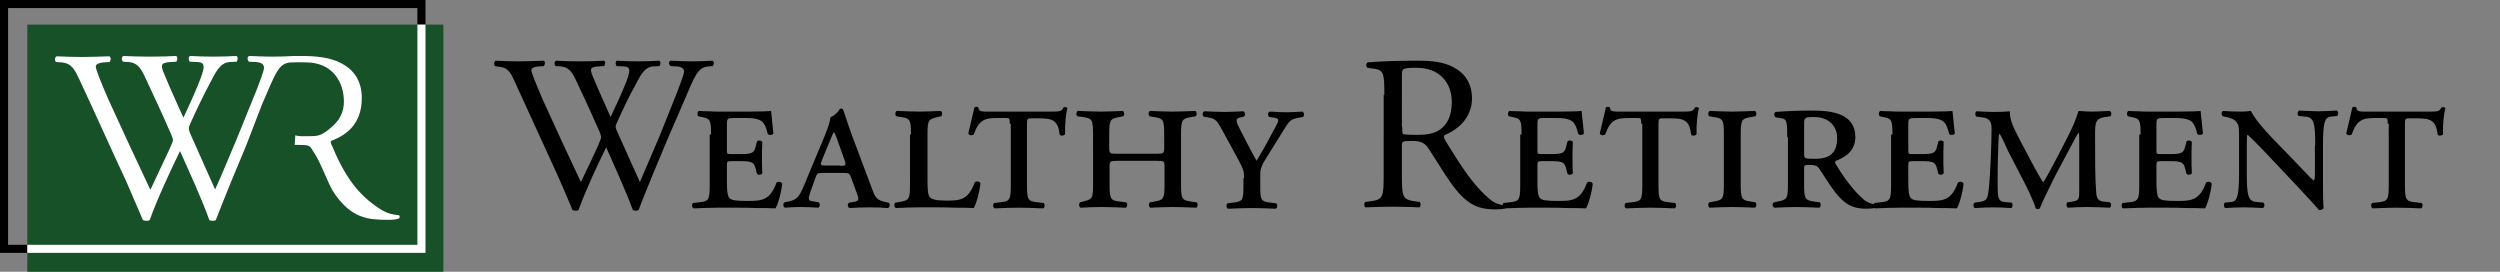
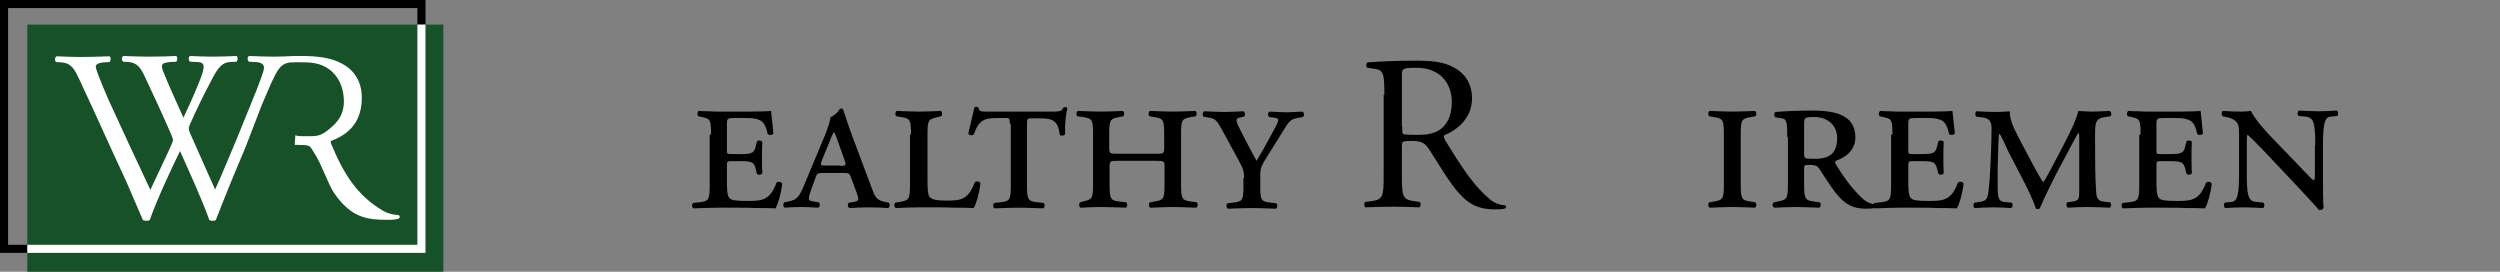
<svg xmlns="http://www.w3.org/2000/svg" version="1.1" id="Layer_1" x="0px" y="0px" viewBox="0 0 741.5 80.6" style="enable-background:new 0 0 741.5 80.6;" xml:space="preserve">
  <rect x="0" y="0" width="741.5" height="80.6" fill="#808080" stroke="none" />
  <style type="text/css">
	.st0{fill:#175128;}
	.st1{fill:#FFFFFF;}
</style>
  <rect x="8.1" y="7.3" class="st0" width="123.4" height="73.3" />
  <g>
    <g>
-       <path d="M146.8,19.6c-0.4-0.4-0.3-1.3,0.2-1.6c1.8,0.1,4.7,0.2,6.7,0.2c1.8,0,5.2-0.1,7.5-0.2c0.6,0.2,0.5,1.1,0.1,1.6l-1.5,0.1    c-1.4,0.1-2.2,0.5-2.2,1.1c0,0.8,1.4,4.1,3.4,8.8c3.7,8.2,7.5,16.4,11.3,24.4c1.6-3.3,3.3-6.9,5-10.6c0.5-1.2,1-2.4,1-2.7    c0-0.3-0.2-0.9-0.5-1.7c-2.3-5.2-4.7-10.5-7.2-15.7c-1-2-2-3.4-4.2-3.6l-1.6-0.1c-0.5-0.5-0.4-1.3,0.1-1.6c1.9,0.1,4.4,0.2,7,0.2    c3.3,0,5.7-0.1,7.2-0.2c0.5,0.2,0.5,1,0.1,1.6l-1.7,0.1c-2.6,0.2-2.7,0.7-1.4,3.6c1.3,3.2,3.2,7.3,5,11.4c1.2-2.6,2.4-5,3.9-8.6    c2.4-5.6,2-6.3-0.1-6.4l-2-0.1c-0.5-0.7-0.3-1.4,0.1-1.6c1.8,0.1,3.7,0.2,6.2,0.2c2.2,0,4.8-0.1,6.3-0.2c0.5,0.2,0.5,1,0.1,1.6    l-1.9,0.1c-2.8,0.2-3.9,3.1-5.4,5.8c-1.4,2.4-4.1,8.1-5.1,10.4c-0.3,0.7-0.6,1.3-0.6,1.6c0,0.3,0.1,0.8,0.5,1.6    c2.2,5,4.5,10,6.7,14.9c2-4.6,3.9-9.2,5.9-13.8c1.2-3.1,4.8-11.9,5.2-13c0.9-2.4,2-5.2,2-6c0-0.9-0.8-1.4-2.2-1.5l-1.9-0.1    c-0.5-0.6-0.5-1.3,0.1-1.6c2.5,0.1,4.3,0.2,6.3,0.2c2.5,0,4.4-0.1,6.1-0.2c0.5,0.2,0.6,1,0.1,1.6l-1.2,0.1    c-3.3,0.3-3.9,2.3-7.8,11.4l-4.8,11.1c-2.8,6.7-5.5,13.1-8.2,20.1c-0.2,0.1-0.5,0.2-0.8,0.2s-0.7-0.1-0.9-0.2    c-2.1-5.8-5.9-14-7.9-18.6c-2.4,4.8-6.3,13.2-8.2,18.6c-0.2,0.1-0.5,0.2-0.8,0.2s-0.7-0.1-1-0.2c-1.1-2.8-3.7-8.6-4.5-10.5    c-4.2-9.1-8.3-18.2-12.5-27.3c-1.2-2.7-2-4.5-4.8-4.7L146.8,19.6z" />
      <path d="M210.9,39.9c0-4.5-0.3-4.7-2.8-5.2l-0.9-0.2c-0.5-0.3-0.4-1.4,0.1-1.6c1,0.1,2,0.1,2.9,0.1c1,0.1,2.1,0.1,3.1,0.1h9.3    c2.9,0,5.5-0.1,6.1-0.2c0.1,0.8,0.4,3.9,0.7,6.7c-0.3,0.5-1.3,0.6-1.7,0.1c-0.4-1.7-0.8-2.6-1.2-3.1c-1-1.6-4-1.6-5.6-1.6h-2.9    c-2.3,0-2.4,0.1-2.4,2.1v7.3c0,1.2,0,1.3,1.2,1.3h3.1c3.5,0,3.8-0.5,4.3-2.5l0.3-1.2c0.3-0.5,1.3-0.4,1.6,0.1    c-0.1,1.9-0.1,3.1-0.1,4.6c0,1.6,0,2.8,0.1,4.7c-0.3,0.5-1.3,0.6-1.6,0.1l-0.3-1.2c-0.5-2-0.9-2.5-4.3-2.5h-3.1    c-1.2,0-1.2,0.2-1.2,1.5V54c0,2,0.1,4,0.7,4.7c0.6,0.7,1.8,0.9,5.5,0.9c4.2,0,6.6-0.2,8.5-5.4c0.5-0.5,1.5-0.3,1.7,0.3    c-0.3,2.8-1.2,6-2,7.3c-2-0.1-3.9-0.1-5.8-0.1c-1.8-0.1-3.6-0.1-5.4-0.1h-5.8c-2.1,0-4.1,0.1-7.3,0.2c-0.5-0.2-0.6-1.3-0.1-1.6    l1.8-0.2c2.8-0.3,3.1-0.7,3.1-5.2V39.9z" />
      <path d="M244,51.3c-1.5,0-1.7,0.1-2.2,1.6l-1.5,4.2c-0.7,2.1-0.5,2.4,0.7,2.6l1.8,0.3c0.5,0.3,0.5,1.5-0.2,1.6    c-1.6-0.1-3.3-0.2-5.2-0.2c-1.8,0-3.4,0.1-4.6,0.2c-0.6-0.3-0.6-1.3-0.1-1.6l1.5-0.3c2-0.5,2.8-1.2,4.1-4.3l6.3-15.1    c1.1-2.7,1.6-4.3,1.7-5.5c1.2-0.5,2.4-1.7,2.8-2.5c0.5-0.2,0.9-0.1,1,0.3c0.3,0.7,1.3,4.1,2.8,8.1l5.9,15.7c0.8,2.2,1.4,3,3.7,3.5    l1,0.2c0.6,0.3,0.5,1.5-0.2,1.6c-1.7-0.1-3.2-0.2-5.4-0.2c-2.4,0-4.3,0.1-5.9,0.2c-0.7-0.2-0.7-1.4-0.1-1.6l1.3-0.2    c1.7-0.3,1.6-0.7,0.9-2.7l-1.6-4.3c-0.5-1.5-0.7-1.6-2.2-1.6H244z M249.2,49.2c1.7,0,1.9-0.1,1.2-2l-2-5.6c-0.5-1.5-0.8-2-1-2.4    h-0.1c-0.2,0.3-0.5,0.9-1,2.2l-2.4,5.8c-0.7,1.8-0.6,1.9,0.9,1.9H249.2z" />
      <path d="M270.2,39.9c0-4.5-0.3-4.8-3.1-5.2l-1.2-0.2c-0.5-0.3-0.4-1.4,0.1-1.6c2.6,0.1,4.6,0.2,6.7,0.2s4.1-0.1,6.3-0.2    c0.5,0.2,0.6,1.3,0.1,1.6l-0.9,0.2c-2.8,0.7-3.1,0.7-3.1,5.2V54c0,2,0.1,3.9,0.7,4.5c0.6,0.6,1.6,1,5,1c4,0,6.4-0.2,8.3-5.4    c0.5-0.5,1.5-0.3,1.7,0.3c-0.3,2.8-1.2,6-2,7.3c-2-0.1-3.9-0.1-5.8-0.1c-1.8-0.1-3.5-0.1-5.2-0.1h-5.4c-2.1,0-4.1,0.1-6.7,0.2    c-0.5-0.2-0.6-1.3-0.1-1.6l1.2-0.2c2.8-0.5,3.1-0.7,3.1-5.2V39.9z" />
      <path d="M299.5,36.7c0-1.7-0.1-1.7-1.4-1.7h-2c-4,0-5.7,0.4-7.3,4.9c-0.7,0.4-1.4,0.2-1.6-0.3c0.7-2.8,1.4-6.1,1.8-7.7    c0.3-0.3,0.9-0.3,1.2,0c0.1,1.3,1,1.2,3.6,1.2h18.2c2.4,0,2.9-0.1,3.4-1.2c0.5-0.3,1-0.1,1.2,0.2c-0.5,1.7-0.8,5.2-0.7,7.7    c-0.3,0.5-1.4,0.6-1.6,0.1c-0.5-4.3-2.2-4.8-6.1-4.8h-2.2c-1.2,0-1.4,0-1.4,1.7v18c0,4.5,0.3,4.9,3.1,5.2l1.8,0.2    c0.5,0.3,0.4,1.4-0.1,1.6c-2.7-0.1-5.2-0.2-7.2-0.2c-2.1,0-4.5,0.1-7.2,0.2c-0.5-0.2-0.6-1.3-0.1-1.6l1.8-0.2    c2.8-0.3,3.1-0.7,3.1-5.2V36.7z" />
      <path d="M342.9,45.6c2.1,0,2.4,0,2.4-1.7v-4c0-4.5-0.3-4.8-3.1-5.2l-1.2-0.2c-0.5-0.3-0.4-1.4,0.1-1.6c2.6,0.1,4.6,0.2,6.7,0.2    s4.1-0.1,6.7-0.2c0.5,0.2,0.6,1.3,0.1,1.6l-1.2,0.2c-2.8,0.5-3.1,0.7-3.1,5.2v14.7c0,4.5,0.3,4.8,3.1,5.2l1.5,0.2    c0.5,0.3,0.4,1.4-0.1,1.6c-2.8-0.1-4.9-0.2-6.9-0.2c-2.1,0-4.1,0.1-6.7,0.2c-0.5-0.2-0.6-1.3-0.1-1.6l1.2-0.2    c2.8-0.5,3.1-0.7,3.1-5.2v-5.2c0-1.6-0.1-1.7-2.4-1.7h-11.5c-2.2,0-2.4,0.1-2.4,1.7v5.2c0,4.5,0.3,4.9,3.1,5.2l1.8,0.2    c0.5,0.3,0.4,1.4-0.1,1.6c-3-0.1-5.2-0.2-7.2-0.2c-2.1,0-4.1,0.1-6.2,0.2c-0.5-0.2-0.6-1.3-0.1-1.6l0.7-0.2    c2.8-0.7,3.1-0.7,3.1-5.2V39.9c0-4.5-0.3-4.8-3.1-5.2l-1.5-0.2c-0.5-0.3-0.4-1.4,0.1-1.6c2.8,0.1,4.8,0.2,6.9,0.2s4.1-0.1,6.4-0.2    c0.5,0.2,0.6,1.3,0.1,1.6l-1,0.2c-2.8,0.5-3.1,0.7-3.1,5.2v4c0,1.7,0.3,1.7,2.4,1.7H342.9z" />
      <path d="M369,52.8c0-2-0.2-2.6-1.8-5.6l-4.8-8.8c-1.4-2.6-2-3.2-3.7-3.5l-1.7-0.3c-0.5-0.4-0.3-1.4,0.2-1.6c2.2,0.1,3.7,0.2,6,0.2    c2,0,3.5-0.1,5.6-0.2c0.5,0.3,0.7,1.3,0.1,1.6l-0.9,0.2c-1.4,0.3-1.6,0.7-0.6,2.8l2.4,4.7c1,2,2,3.7,2.9,5.4c1-1.8,2-3.3,3.1-5.4    l2.6-4.8c1-1.8,1.1-2.4-0.5-2.6l-1.4-0.2c-0.6-0.3-0.5-1.4,0.1-1.6c2,0.1,3.5,0.2,5,0.2c1.4,0,2.8-0.1,4.7-0.2    c0.5,0.2,0.7,1.3,0.1,1.6l-1.6,0.3c-2,0.4-2.4,0.8-4.4,4.1l-4.1,6.6c-2.4,3.7-2.5,4.4-2.5,6.3v3.5c0,3.9,0.3,4.3,3.1,4.6l1.6,0.2    c0.5,0.3,0.4,1.4-0.1,1.6c-2.9-0.1-5-0.2-7.1-0.2c-2.1,0-4.1,0.1-7.1,0.2c-0.5-0.2-0.6-1.3-0.1-1.6l1.6-0.2    c2.8-0.3,3.1-0.7,3.1-4.6V52.8z" />
      <path d="M410.6,28.1c0-6.2-0.2-7.3-2.9-7.7l-2.1-0.3c-0.5-0.3-0.5-1.4,0.1-1.6c3.7-0.3,8.2-0.5,14.6-0.5c4.1,0,7.9,0.3,10.9,2    c3.1,1.6,5.4,4.6,5.4,9.2c0,6.2-4.9,9.6-8.2,10.9c-0.3,0.4,0,1,0.3,1.6c5.2,8.5,8.7,13.7,13.2,17.4c1.1,1,2.8,1.7,4.5,1.8    c0.3,0.1,0.4,0.7,0.1,0.9c-0.6,0.2-1.6,0.3-2.9,0.3c-5.6,0-8.9-1.6-13.6-8.3c-1.7-2.4-4.4-6.9-6.4-9.9c-1-1.4-2-2.1-4.7-2.1    c-2.9,0-3.1,0.1-3.1,1.4v8.3c0,6.9,0.1,7.7,3.9,8.2l1.4,0.2c0.4,0.3,0.3,1.4-0.1,1.6c-2.9-0.1-5.2-0.2-7.8-0.2    c-2.8,0-5.1,0.1-8.2,0.2c-0.4-0.2-0.5-1.2-0.1-1.6l1.6-0.2c3.8-0.5,3.9-1.3,3.9-8.2V28.1z M415.9,37.5c0,1.2,0,1.9,0.2,2.2    c0.2,0.2,1.2,0.3,4.5,0.3c2.4,0,4.8-0.3,6.7-1.7c1.8-1.4,3.3-3.7,3.3-8.1c0-5.2-3.2-10.1-10.5-10.1c-4.1,0-4.3,0.3-4.3,2.1V37.5z" />
-       <path d="M451.3,39.9c0-4.5-0.3-4.7-2.8-5.2l-0.9-0.2c-0.5-0.3-0.4-1.4,0.1-1.6c1,0.1,2,0.1,2.9,0.1c1,0.1,2.1,0.1,3.1,0.1h9.3    c2.9,0,5.5-0.1,6.1-0.2c0.1,0.8,0.4,3.9,0.7,6.7c-0.3,0.5-1.3,0.6-1.7,0.1c-0.4-1.7-0.8-2.6-1.2-3.1c-1-1.6-4-1.6-5.6-1.6h-2.9    c-2.3,0-2.4,0.1-2.4,2.1v7.3c0,1.2,0,1.3,1.2,1.3h3.1c3.5,0,3.8-0.5,4.3-2.5l0.3-1.2c0.3-0.5,1.3-0.4,1.6,0.1    c-0.1,1.9-0.1,3.1-0.1,4.6c0,1.6,0,2.8,0.1,4.7c-0.3,0.5-1.3,0.6-1.6,0.1l-0.3-1.2c-0.5-2-0.9-2.5-4.3-2.5h-3.1    c-1.2,0-1.2,0.2-1.2,1.5V54c0,2,0.1,4,0.7,4.7c0.6,0.7,1.8,0.9,5.5,0.9c4.2,0,6.6-0.2,8.5-5.4c0.5-0.5,1.5-0.3,1.7,0.3    c-0.3,2.8-1.2,6-2,7.3c-2-0.1-3.9-0.1-5.8-0.1c-1.8-0.1-3.6-0.1-5.4-0.1h-5.8c-2.1,0-4.1,0.1-7.3,0.2c-0.5-0.2-0.6-1.3-0.1-1.6    l1.8-0.2c2.8-0.3,3.1-0.7,3.1-5.2V39.9z" />
-       <path d="M486.8,36.7c0-1.7-0.1-1.7-1.4-1.7h-2c-4,0-5.7,0.4-7.3,4.9c-0.7,0.4-1.4,0.2-1.6-0.3c0.7-2.8,1.4-6.1,1.8-7.7    c0.3-0.3,0.9-0.3,1.2,0c0.1,1.3,1,1.2,3.6,1.2h18.2c2.4,0,2.9-0.1,3.4-1.2c0.5-0.3,1-0.1,1.2,0.2c-0.5,1.7-0.8,5.2-0.7,7.7    c-0.3,0.5-1.4,0.6-1.6,0.1c-0.5-4.3-2.2-4.8-6.1-4.8h-2.2c-1.2,0-1.4,0-1.4,1.7v18c0,4.5,0.3,4.9,3.1,5.2l1.8,0.2    c0.5,0.3,0.4,1.4-0.1,1.6c-2.7-0.1-5.2-0.2-7.2-0.2c-2.1,0-4.5,0.1-7.2,0.2c-0.5-0.2-0.6-1.3-0.1-1.6l1.8-0.2    c2.8-0.3,3.1-0.7,3.1-5.2V36.7z" />
      <path d="M511.3,39.9c0-4.5-0.3-4.8-3.1-5.2l-1.2-0.2c-0.5-0.3-0.4-1.4,0.1-1.6c2.6,0.1,4.6,0.2,6.7,0.2c2.1,0,4.1-0.1,6.7-0.2    c0.5,0.2,0.6,1.3,0.1,1.6l-1.2,0.2c-2.8,0.5-3.1,0.7-3.1,5.2v14.7c0,4.5,0.3,4.8,3.1,5.2l1.2,0.2c0.5,0.3,0.4,1.4-0.1,1.6    c-2.5-0.1-4.7-0.2-6.7-0.2c-2.1,0-4.1,0.1-6.7,0.2c-0.5-0.2-0.6-1.3-0.1-1.6l1.2-0.2c2.8-0.5,3.1-0.7,3.1-5.2V39.9z" />
      <path d="M530.1,40.7c0-4.3-0.1-5.4-1.6-5.6l-1.8-0.3c-0.5-0.1-0.7-1.4,0-1.6c3.6-0.3,7.3-0.4,10.9-0.4c6.1,0,12.7,1,12.7,7.9    c0,4.2-3.3,6.1-5.8,7c-0.3,0.3-0.2,0.7,0,1c3.3,5.5,6.2,8.7,8.3,10.5c1.2,1,2.4,1.3,3.5,1.4c0.3,0.3,0.3,0.9,0,1    c-0.6,0.2-1.5,0.3-2.8,0.3c-3.9,0-6.3-1.2-9.2-4.9c-1.6-2.1-3.4-5-4.8-7.1c-0.5-0.8-1.6-1-2.6-1c-1.7,0-1.8,0.1-1.8,1v4.7    c0,4.5,0.3,4.8,3.1,5.2l1.5,0.2c0.5,0.3,0.4,1.4-0.1,1.6c-2.8-0.1-4.9-0.2-6.9-0.2c-2.1,0-4.1,0.1-6.4,0.2    c-0.7-0.2-0.7-1.4-0.1-1.6l1-0.2c2.8-0.6,3.1-0.7,3.1-5.2V40.7z M535.1,45.5c0,1.6,0.1,1.6,3.3,1.6c4.3,0,6.5-1.7,6.5-6.2    c0-3.3-2.3-6.2-6.9-6.2c-2.4,0-2.9,0.1-2.9,1.8V45.5z" />
      <path d="M561.3,39.9c0-4.5-0.3-4.7-2.8-5.2l-0.9-0.2c-0.5-0.3-0.4-1.4,0.1-1.6c1,0.1,2,0.1,2.9,0.1c1,0.1,2.1,0.1,3.1,0.1h9.3    c2.9,0,5.5-0.1,6.1-0.2c0.1,0.8,0.4,3.9,0.7,6.7c-0.3,0.5-1.3,0.6-1.7,0.1c-0.4-1.7-0.8-2.6-1.2-3.1c-1-1.6-4-1.6-5.6-1.6h-2.9    c-2.3,0-2.4,0.1-2.4,2.1v7.3c0,1.2,0,1.3,1.2,1.3h3.1c3.5,0,3.8-0.5,4.3-2.5l0.3-1.2c0.3-0.5,1.3-0.4,1.6,0.1    c-0.1,1.9-0.1,3.1-0.1,4.6c0,1.6,0,2.8,0.1,4.7c-0.3,0.5-1.3,0.6-1.6,0.1l-0.3-1.2c-0.5-2-0.9-2.5-4.3-2.5h-3.1    c-1.2,0-1.2,0.2-1.2,1.5V54c0,2,0.1,4,0.7,4.7c0.6,0.7,1.8,0.9,5.5,0.9c4.2,0,6.6-0.2,8.5-5.4c0.5-0.5,1.5-0.3,1.7,0.3    c-0.3,2.8-1.2,6-2,7.3c-2-0.1-3.9-0.1-5.8-0.1c-1.8-0.1-3.6-0.1-5.4-0.1h-5.8c-2.1,0-4.1,0.1-7.3,0.2c-0.5-0.2-0.6-1.3-0.1-1.6    l1.8-0.2c2.8-0.3,3.1-0.7,3.1-5.2V39.9z" />
      <path d="M603.6,50c0.5,0.9,2.1,3.8,2.4,4c0.3-0.1,1.4-2.2,2.7-4.6l3.3-6.3c3.1-6,3.5-7.1,4.5-10.2c1.4,0.1,2.8,0.2,3.8,0.2    c1.6,0,3.5-0.1,5.4-0.2c0.6,0.2,0.7,1.3,0.2,1.6l-1.4,0.2c-3,0.4-3.1,1.6-3.1,5.5c0,6.9,0,12.5,0.3,16.4c0.1,1.4,0.1,3,2.2,3.2    l1.9,0.2c0.5,0.3,0.5,1.4-0.1,1.6c-2.4-0.1-4.9-0.2-6.6-0.2c-1.9,0-3.9,0.1-5.8,0.2c-0.5-0.3-0.5-1.4-0.1-1.6l1.4-0.2    c2.1-0.3,2.1-0.8,2.1-3.4V41.3c0-0.8,0-1.8-0.2-1.9c-0.2,0-1.9,3.3-2.8,5l-4,7.5c-0.5,1-3.9,7.8-4.7,9.9c-0.3,0.3-0.9,0.3-1.2,0    c-0.7-2.4-2.8-6.6-3.9-8.7l-4.3-8.3c-0.7-1.4-2.1-4.9-2.6-5.1c-0.3,0.3-0.3,4.7-0.4,6.6c-0.1,2.6-0.1,5.4-0.1,8.6    c0,3.3,0.1,4.8,1.9,5l2.2,0.2c0.5,0.3,0.4,1.4-0.1,1.6c-1.7-0.1-3.6-0.2-5.4-0.2c-1.4,0-3.4,0.1-5.4,0.2c-0.5-0.3-0.5-1.3,0-1.6    l1.4-0.2c2.2-0.3,2.4-1,2.7-3.3c0.5-3.5,0.9-14.1,0.9-18.5c0-2.1-0.7-3.1-2.9-3.3l-1.6-0.2c-0.4-0.3-0.5-1.4,0.1-1.6    c1.8,0.1,3.3,0.2,5,0.2c1.3,0,2.7,0,4.8-0.2c0,2.9,1.2,5,3.4,9.3L603.6,50z" />
      <path d="M634.9,39.9c0-4.5-0.3-4.7-2.8-5.2l-0.9-0.2c-0.5-0.3-0.4-1.4,0.1-1.6c1,0.1,2,0.1,2.9,0.1c1,0.1,2.1,0.1,3.1,0.1h9.3    c2.9,0,5.5-0.1,6.1-0.2c0.1,0.8,0.4,3.9,0.7,6.7c-0.3,0.5-1.3,0.6-1.7,0.1c-0.4-1.7-0.8-2.6-1.2-3.1c-1-1.6-4-1.6-5.6-1.6h-2.9    c-2.3,0-2.4,0.1-2.4,2.1v7.3c0,1.2,0,1.3,1.2,1.3h3.1c3.5,0,3.8-0.5,4.3-2.5l0.3-1.2c0.3-0.5,1.3-0.4,1.6,0.1    c-0.1,1.9-0.1,3.1-0.1,4.6c0,1.6,0,2.8,0.1,4.7c-0.3,0.5-1.3,0.6-1.6,0.1l-0.3-1.2c-0.5-2-0.9-2.5-4.3-2.5h-3.1    c-1.2,0-1.2,0.2-1.2,1.5V54c0,2,0.1,4,0.7,4.7c0.6,0.7,1.8,0.9,5.5,0.9c4.2,0,6.6-0.2,8.5-5.4c0.5-0.5,1.5-0.3,1.7,0.3    c-0.3,2.8-1.2,6-2,7.3c-2-0.1-3.9-0.1-5.8-0.1c-1.8-0.1-3.6-0.1-5.4-0.1h-5.8c-2.1,0-4.1,0.1-7.3,0.2c-0.5-0.2-0.6-1.3-0.1-1.6    l1.8-0.2c2.8-0.3,3.1-0.7,3.1-5.2V39.9z" />
      <path d="M686.7,43.1c0-6.6-0.4-8.2-2.8-8.5l-2.1-0.2c-0.5-0.4-0.4-1.3,0.1-1.6c2.4,0.1,3.9,0.2,5.8,0.2c1.9,0,3.3-0.1,5.4-0.2    c0.5,0.3,0.5,1.3,0.1,1.6l-2,0.2c-1.7,0.2-2.2,2-2.2,8.5v11c0,1.3,0,6.6,0.2,7.6c-0.2,0.4-0.8,0.7-1.4,0.6c-0.7-0.9-2-2.3-6.1-6.7    l-10-10.6c-2.5-2.6-4.2-4.3-5-5c-0.3,0-0.3,0.7-0.3,2.8v8.6c0,6.6,0.4,8.3,2.8,8.5l2.1,0.2c0.5,0.4,0.4,1.3-0.1,1.6    c-2.4-0.1-3.9-0.2-5.8-0.2c-1.9,0-3.1,0.1-5.4,0.2c-0.5-0.3-0.5-1.3-0.1-1.6l2-0.2c1.7-0.2,2.2-2,2.2-8.5V39.7    c0-2.2-0.1-3.1-1.4-4.1c-0.5-0.4-1.8-0.8-2.4-0.9l-1-0.2c-0.5-0.4-0.5-1.4,0.1-1.6c2.5,0.2,4.3,0.2,5.6,0.2c0.9,0,1.8-0.1,2.6-0.2    c1.3,2.5,3.7,5.3,6.4,8.1l6.2,6.4c1.4,1.4,5.2,5.6,6,6.1c0.4-0.1,0.4-1,0.4-2.6V43.1z" />
-       <path d="M708.2,36.7c0-1.7-0.1-1.7-1.4-1.7h-2c-4,0-5.7,0.4-7.3,4.9c-0.7,0.4-1.4,0.2-1.6-0.3c0.7-2.8,1.4-6.1,1.8-7.7    c0.3-0.3,0.9-0.3,1.2,0c0.1,1.3,1,1.2,3.6,1.2h18.2c2.4,0,2.9-0.1,3.4-1.2c0.5-0.3,1-0.1,1.2,0.2c-0.5,1.7-0.8,5.2-0.7,7.7    c-0.3,0.5-1.4,0.6-1.6,0.1c-0.5-4.3-2.2-4.8-6.1-4.8h-2.2c-1.2,0-1.4,0-1.4,1.7v18c0,4.5,0.3,4.9,3.1,5.2l1.8,0.2    c0.5,0.3,0.4,1.4-0.1,1.6c-2.7-0.1-5.2-0.2-7.2-0.2c-2.1,0-4.5,0.1-7.2,0.2c-0.5-0.2-0.6-1.3-0.1-1.6l1.8-0.2    c2.8-0.3,3.1-0.7,3.1-5.2V36.7z" />
    </g>
  </g>
  <g>
    <path class="st1" d="M87.4,43c0.5-0.1,0.8,0,2,0c2.9,0,2.6,0.6,3.7,2.2c2.2,3.2,4.2,9.5,6.1,12.2c5.1,7.3,9.8,7.8,15.9,7.8   c1.4,0,2.5-0.1,3.2-0.4c0.4-0.3,0.3-0.9-0.1-1c-1.9-0.1-3.4-0.6-4.8-1.4c-5.9-3.6-10.5-8.5-14.8-18.9c-0.3-0.6-0.7-1.3-0.4-1.7   c3.6-1.4,9.2-4.3,9.1-12.9c0-5-2.5-8.3-6-10.1c-3.3-1.8-7.6-2.2-12-2.2c-0.6,0-1.2,0-1.8,0c0,0,0,0,0,0c0,0-0.1,0-0.1,0   c-0.1,0-0.1,0-0.2,0l0,0c-1.8,0.1-3.8,0.2-6.4,0.2c-2.2,0-4.2-0.1-6.9-0.2c-0.6,0.3-0.6,1.1-0.1,1.7l2.1,0.1   c1.5,0.1,2.4,0.6,2.4,1.7c0,0.9-1.2,4-2.2,6.6C75.6,28,71.7,37.5,70.3,41c-2.2,5.1-4.2,10.2-6.5,15.2c-2.4-5.5-4.9-10.9-7.3-16.4   C56.1,38.9,56,38.3,56,38c0-0.3,0.3-1,0.6-1.7c1.1-2.5,4.1-8.8,5.6-11.5c1.6-3,2.9-6.2,5.9-6.4l2.1-0.1c0.4-0.6,0.4-1.5-0.1-1.7   c-1.7,0.1-4.5,0.2-6.9,0.2c-2.7,0-4.8-0.1-6.8-0.2c-0.5,0.2-0.6,1-0.1,1.7l2.2,0.1c2.3,0.1,2.7,0.9,0.1,7.1   c-1.6,3.9-2.9,6.6-4.2,9.4c-2-4.5-4.1-9-5.5-12.5c-1.4-3.2-1.3-3.7,1.5-4l1.9-0.1c0.4-0.6,0.4-1.5-0.1-1.7   c-1.7,0.1-4.3,0.2-7.9,0.2c-2.9,0-5.6-0.1-7.7-0.2c-0.6,0.3-0.6,1.2-0.1,1.7l1.7,0.1c2.4,0.2,3.5,1.7,4.6,4   c2.7,5.8,5.4,11.5,7.9,17.3c0.4,0.9,0.6,1.5,0.6,1.9c0,0.4-0.6,1.6-1.2,3c-1.9,4-3.8,8.1-5.5,11.7c-4.2-8.9-8.4-17.9-12.5-26.9   c-2.2-5.1-3.7-8.8-3.7-9.7c0-0.6,0.9-1.1,2.4-1.2l1.7-0.1c0.4-0.5,0.5-1.5-0.1-1.7c-2.5,0.1-6.2,0.2-8.2,0.2   c-2.2,0-5.5-0.1-7.4-0.2c-0.6,0.3-0.6,1.3-0.2,1.7l1.7,0.1c3,0.3,3.9,2.2,5.3,5.2c4.7,10,9.1,20,13.8,30c0.9,2.1,3.7,8.6,5,11.6   c0.4,0.1,0.7,0.2,1.1,0.2c0.4,0,0.6-0.1,0.9-0.2c2.1-6,6.4-15.2,9-20.5c2.2,5,6.4,14,8.7,20.5c0.3,0.1,0.6,0.2,1,0.2   c0.4,0,0.6-0.1,0.9-0.2c3-7.7,5.9-14.8,9-22.1L77.7,31c4.3-10,5-12.2,8.6-12.5l0.3,0l0,0l0.4,0l0.3,0c0.8-0.1,2.1,0,3.4,0   c8,0,11.3,5.9,11.3,11.6c0,4.9-3.1,7.2-5,8.7c-2.1,1.6-3.2,1.6-5.8,1.6c-2.3,0-2.2,0-2.9-0.1c-0.2,0-0.5-0.1-0.7-0.2" />
  </g>
  <g id="Your_Icon">
    <path d="M123.8,7.3V2.4H2.4v70.2h5.7l0,2.4H0V0h126.2v7.3L123.8,7.3z" />
  </g>
  <g id="Your_Icon_1_">
    <path class="st1" d="M8.1,72.6h115.7V7.3l2.4,0V75H8.1L8.1,72.6z" />
  </g>
</svg>